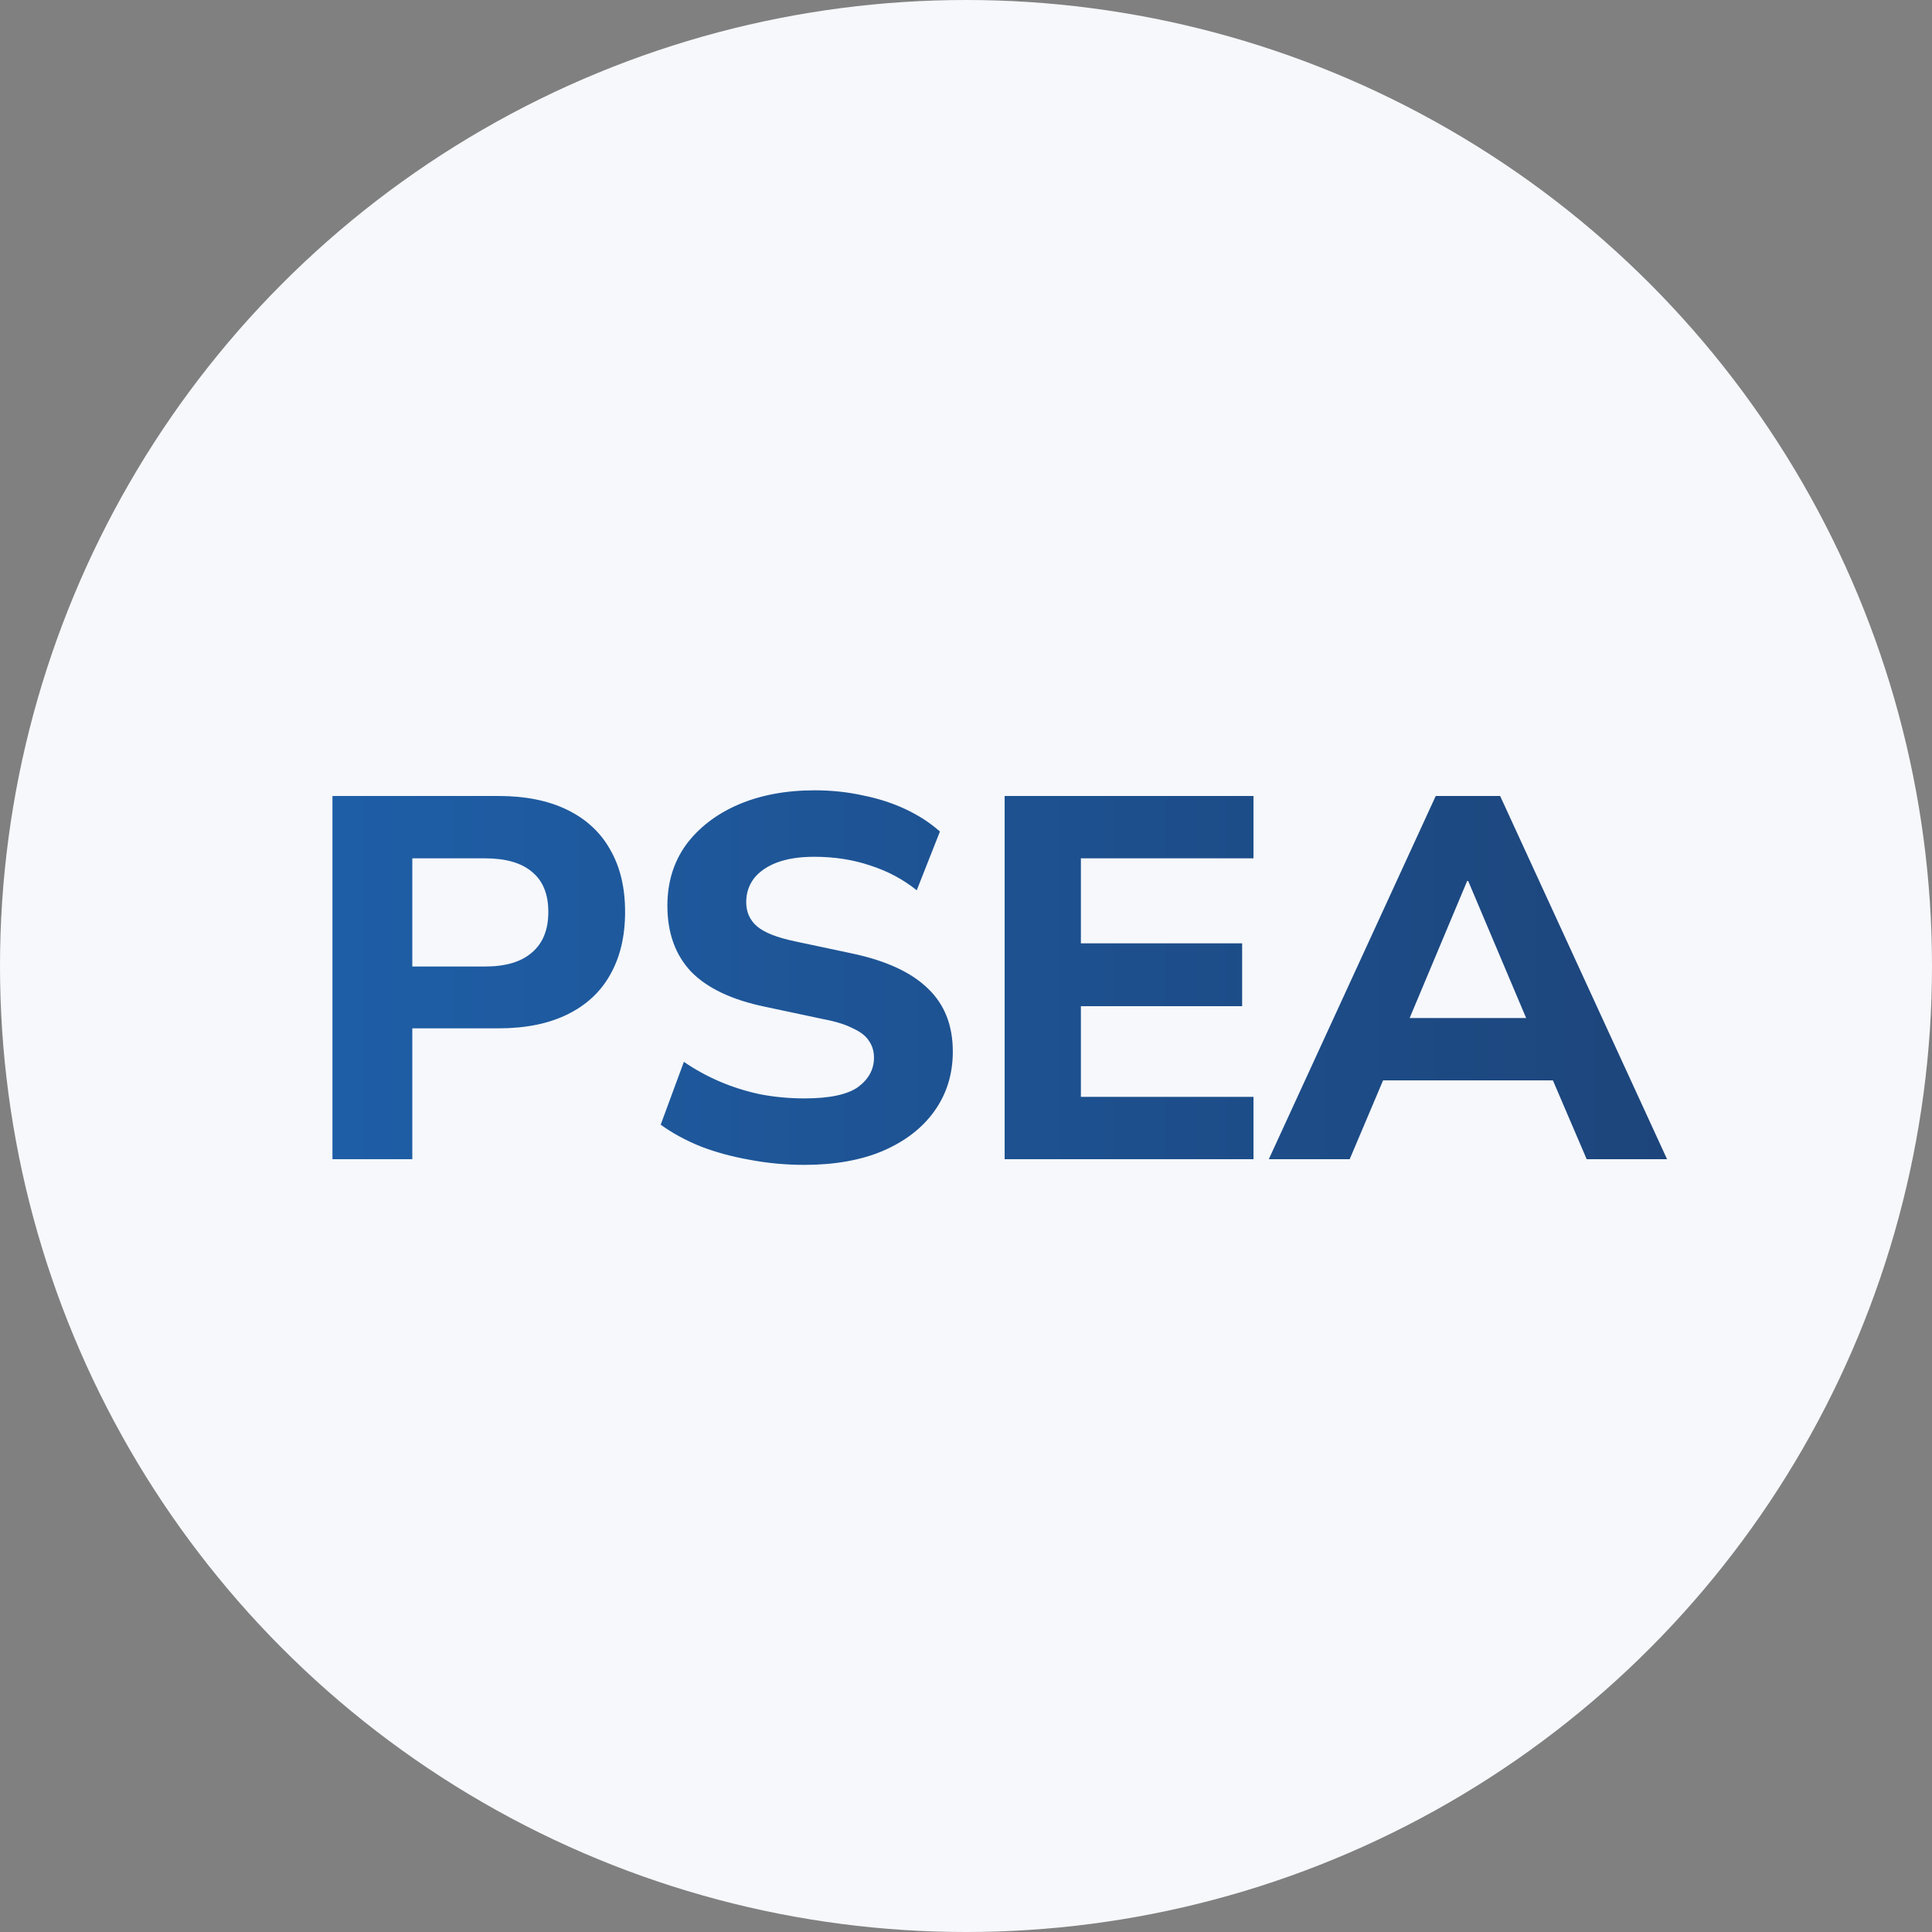
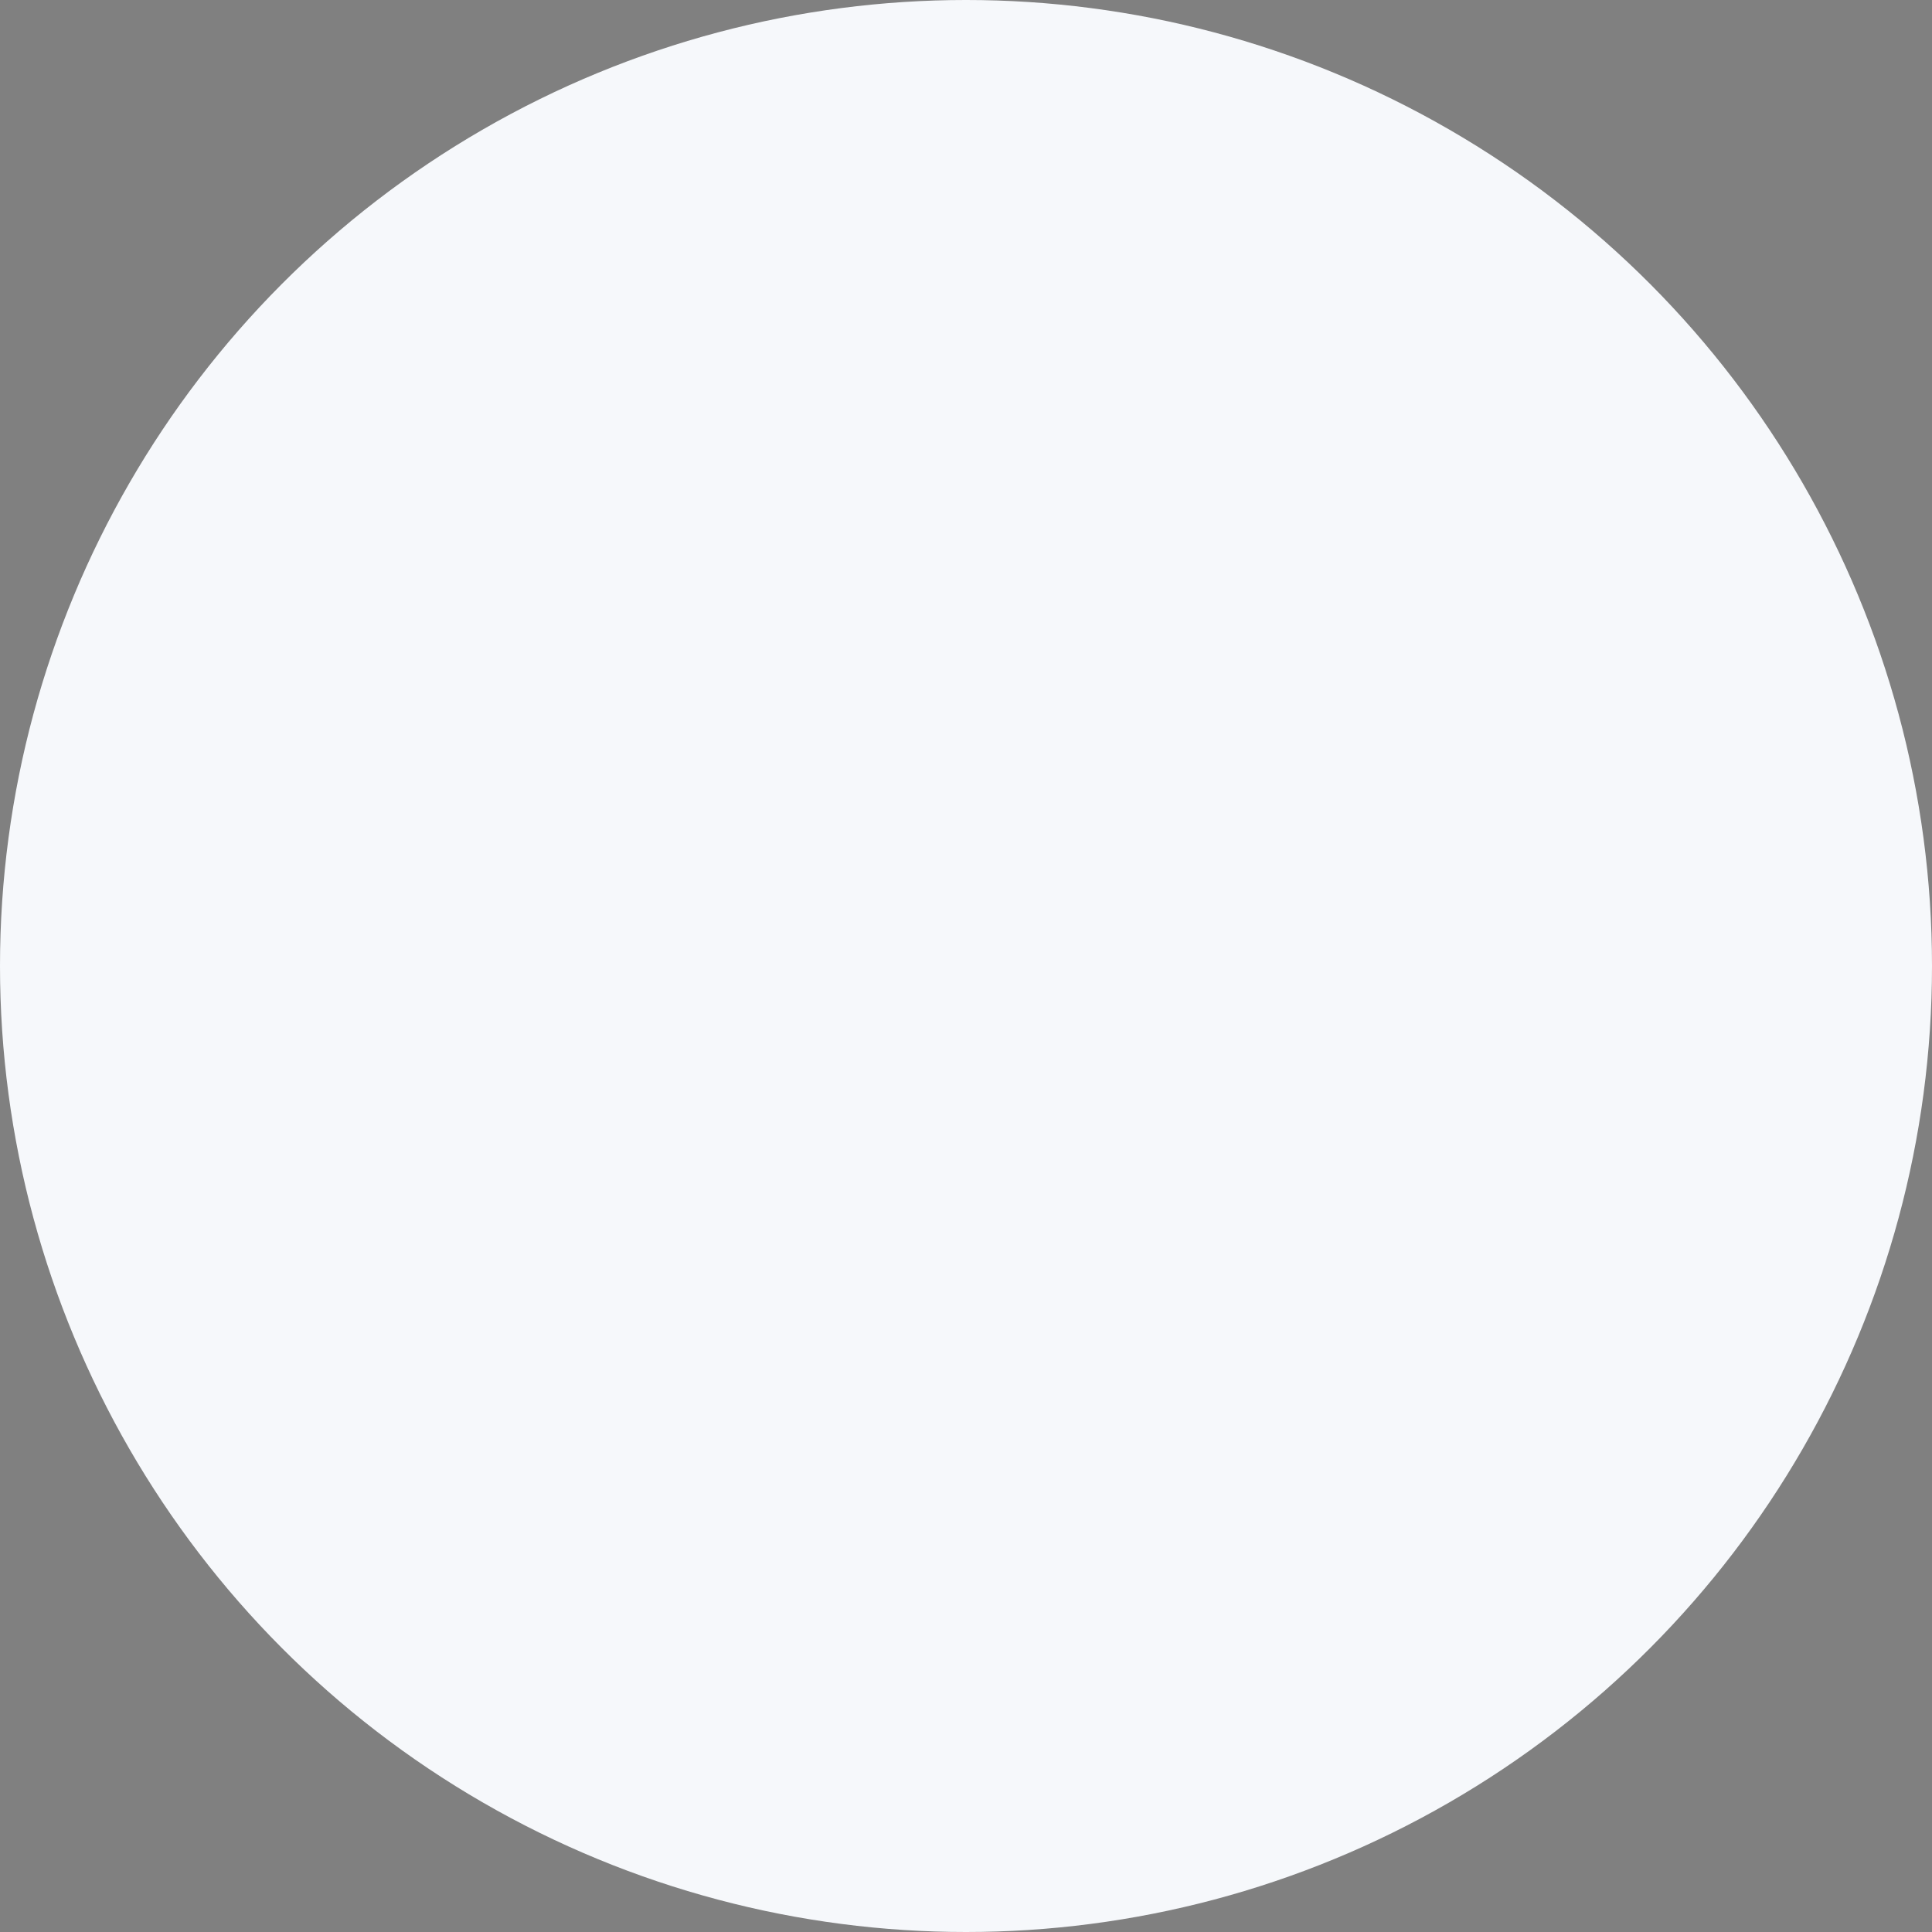
<svg xmlns="http://www.w3.org/2000/svg" width="75" height="75" viewBox="0 0 75 75" fill="none">
  <rect x="0" y="0" width="75" height="75" fill="#808080" stroke="none" />
  <circle cx="37.5" cy="37.5" r="37.5" fill="#F6F8FB" />
-   <path d="M12.906 45V30.9H19.346C20.4 30.9 21.293 31.08 22.026 31.44C22.76 31.8 23.313 32.313 23.686 32.98C24.073 33.647 24.266 34.453 24.266 35.4C24.266 36.347 24.073 37.16 23.686 37.84C23.313 38.507 22.76 39.02 22.026 39.38C21.293 39.74 20.4 39.92 19.346 39.92H16.006V45H12.906ZM16.006 37.52H18.826C19.626 37.52 20.233 37.34 20.646 36.98C21.073 36.62 21.286 36.093 21.286 35.4C21.286 34.707 21.073 34.187 20.646 33.84C20.233 33.493 19.626 33.32 18.826 33.32H16.006V37.52ZM31.228 45.22C30.494 45.22 29.781 45.153 29.088 45.02C28.408 44.9 27.774 44.727 27.188 44.5C26.601 44.26 26.088 43.98 25.648 43.66L26.548 41.22C26.974 41.513 27.434 41.767 27.928 41.98C28.421 42.193 28.948 42.36 29.508 42.48C30.068 42.587 30.641 42.64 31.228 42.64C32.201 42.64 32.894 42.493 33.308 42.2C33.721 41.893 33.928 41.513 33.928 41.06C33.928 40.807 33.861 40.587 33.728 40.4C33.608 40.213 33.401 40.053 33.108 39.92C32.828 39.773 32.441 39.653 31.948 39.56L29.688 39.08C28.408 38.813 27.454 38.36 26.828 37.72C26.214 37.067 25.908 36.213 25.908 35.16C25.908 34.253 26.148 33.467 26.628 32.8C27.121 32.133 27.794 31.613 28.648 31.24C29.514 30.867 30.508 30.68 31.628 30.68C32.281 30.68 32.908 30.747 33.508 30.88C34.108 31 34.661 31.18 35.168 31.42C35.674 31.66 36.114 31.947 36.488 32.28L35.588 34.56C35.054 34.133 34.454 33.813 33.788 33.6C33.121 33.373 32.394 33.26 31.608 33.26C31.048 33.26 30.568 33.333 30.168 33.48C29.781 33.627 29.481 33.833 29.268 34.1C29.068 34.367 28.968 34.673 28.968 35.02C28.968 35.407 29.108 35.72 29.388 35.96C29.668 36.2 30.154 36.393 30.848 36.54L33.108 37.02C34.414 37.3 35.388 37.753 36.028 38.38C36.668 38.993 36.988 39.807 36.988 40.82C36.988 41.7 36.748 42.473 36.268 43.14C35.801 43.793 35.134 44.307 34.268 44.68C33.414 45.04 32.401 45.22 31.228 45.22ZM39 45V30.9H48.66V33.32H41.96V36.62H48.22V39.06H41.96V42.58H48.66V45H39ZM49.255 45L55.735 30.9H58.235L64.715 45H61.595L59.915 41.08L61.155 41.94H52.815L54.055 41.08L52.395 45H49.255ZM56.955 34.2L54.395 40.3L53.855 39.52H60.115L59.575 40.3L56.995 34.2H56.955Z" fill="url(#paint0_linear_1880_23705)" />
  <defs>
    <linearGradient id="paint0_linear_1880_23705" x1="11" y1="38" x2="65" y2="38" gradientUnits="userSpaceOnUse">
      <stop stop-color="#1E5FA8" />
      <stop offset="1" stop-color="#1D457B" />
    </linearGradient>
  </defs>
</svg>